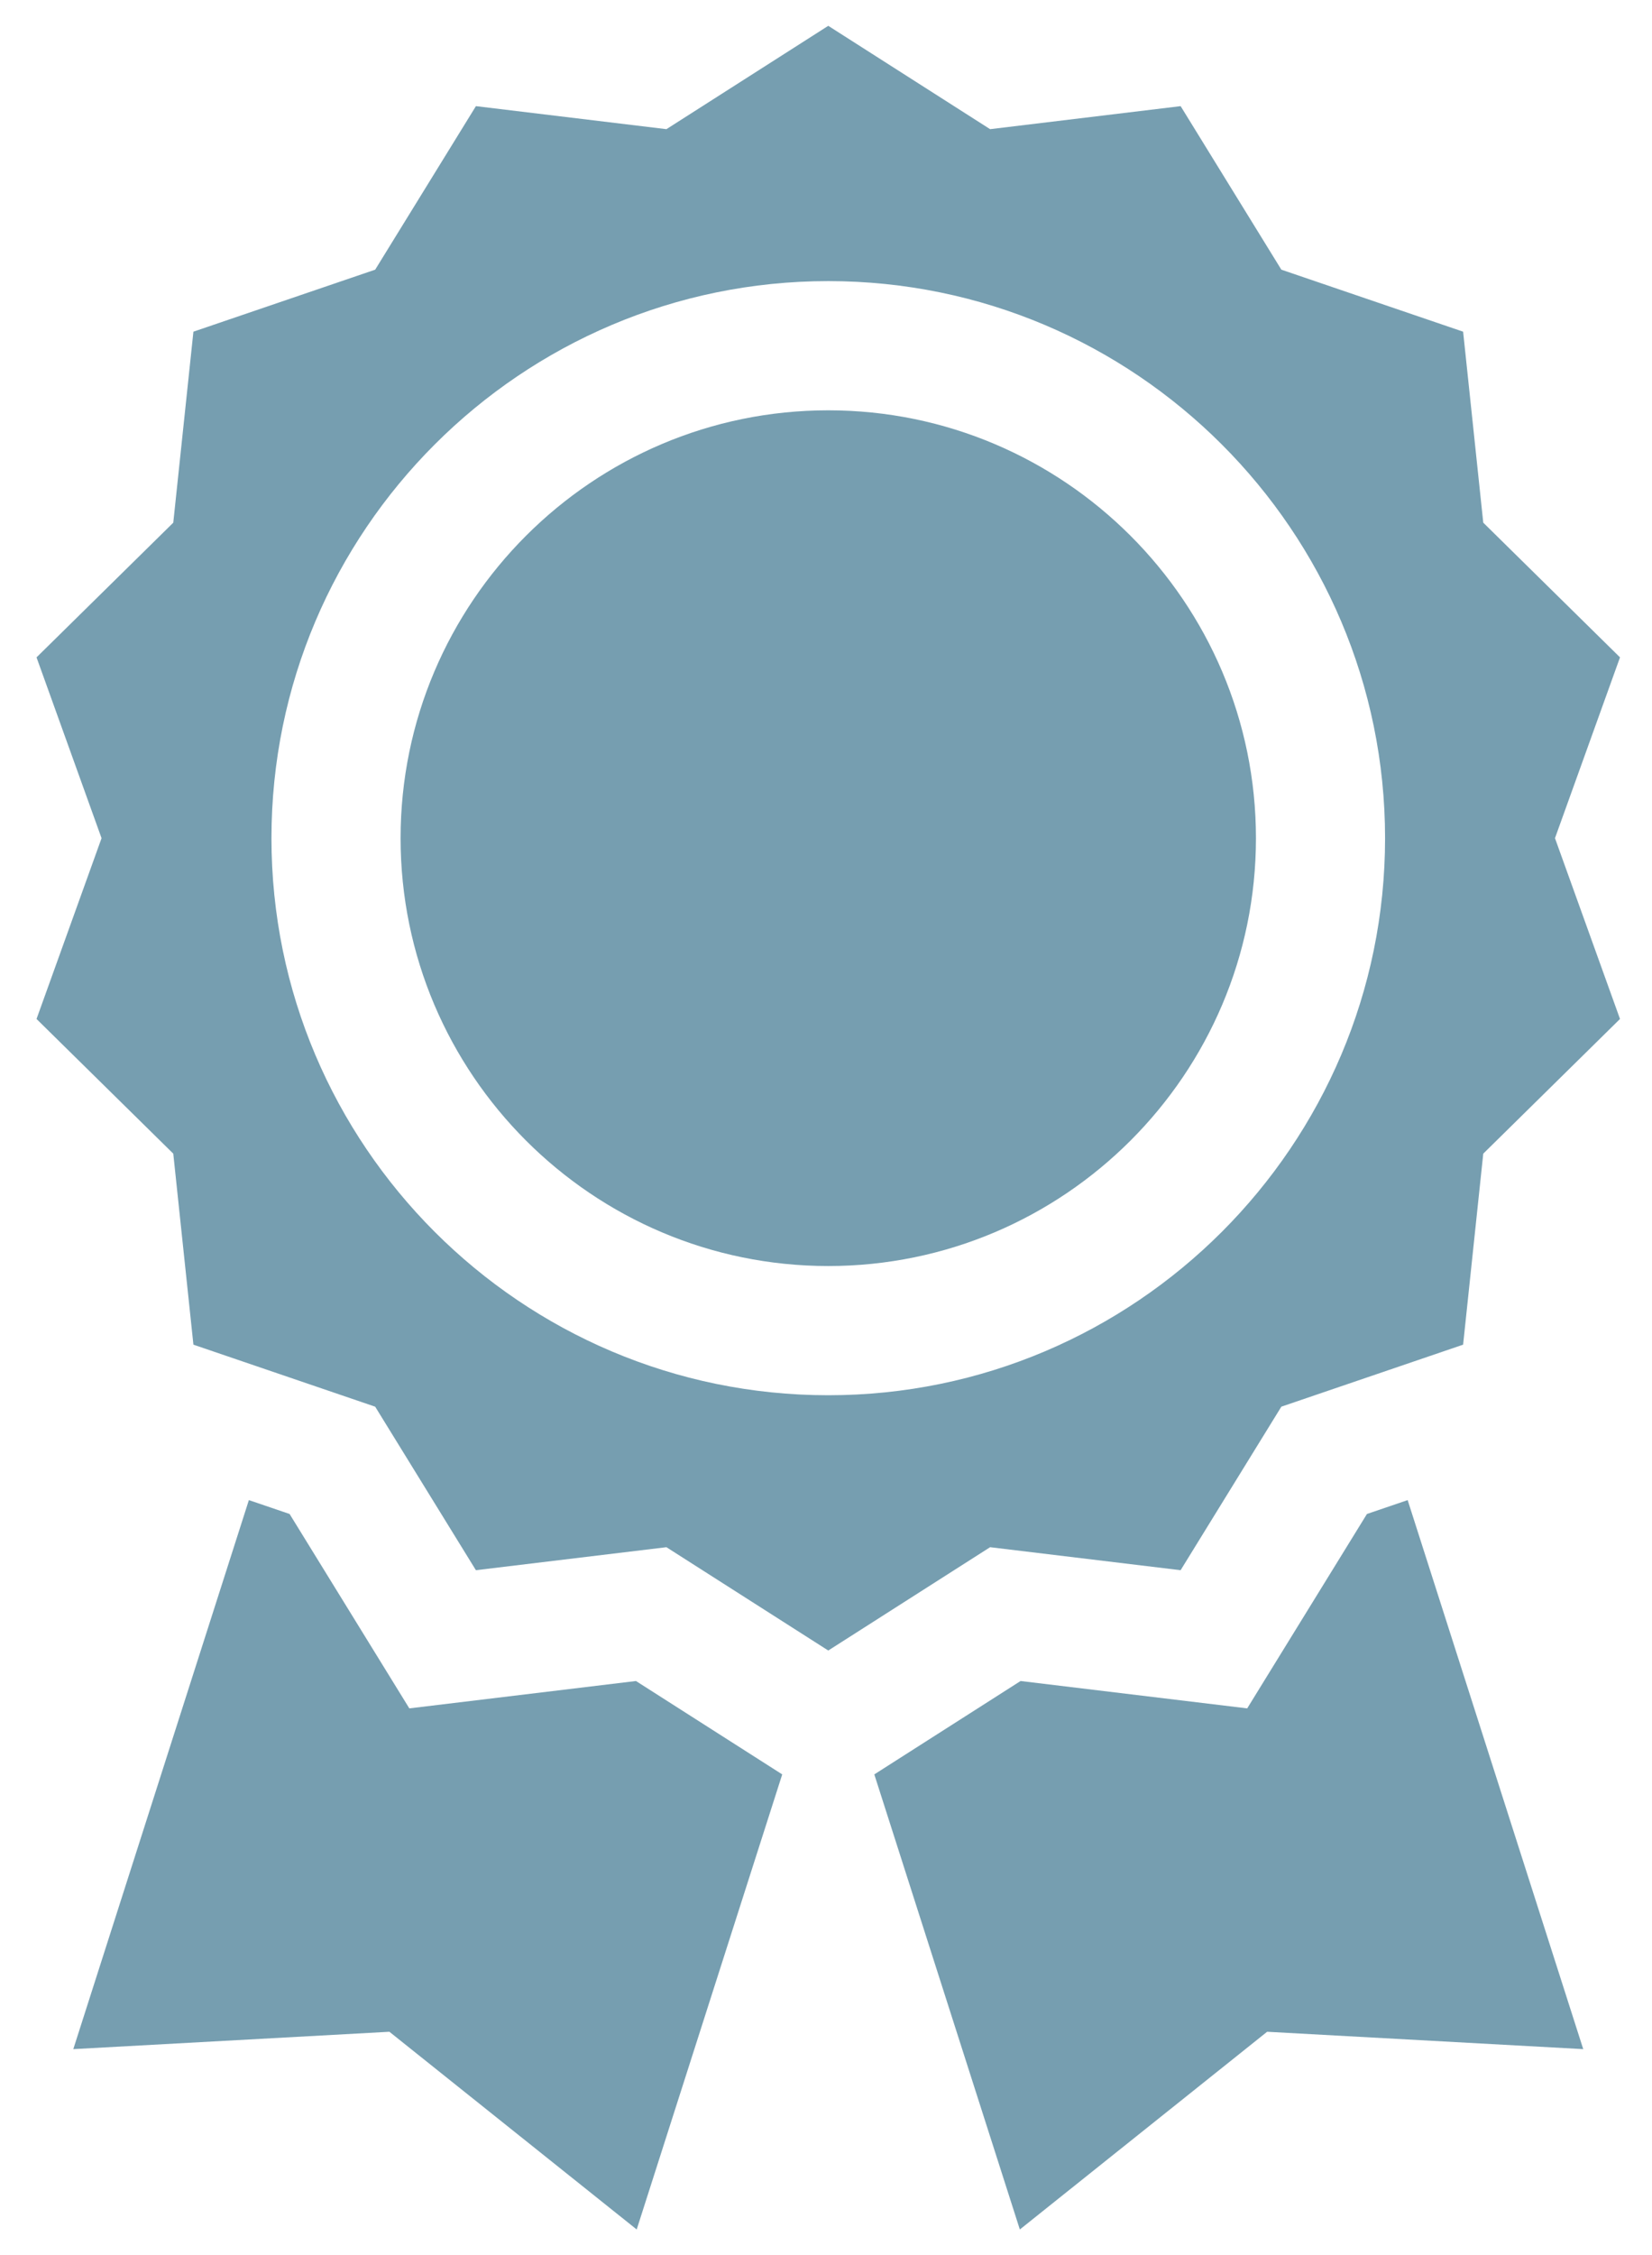
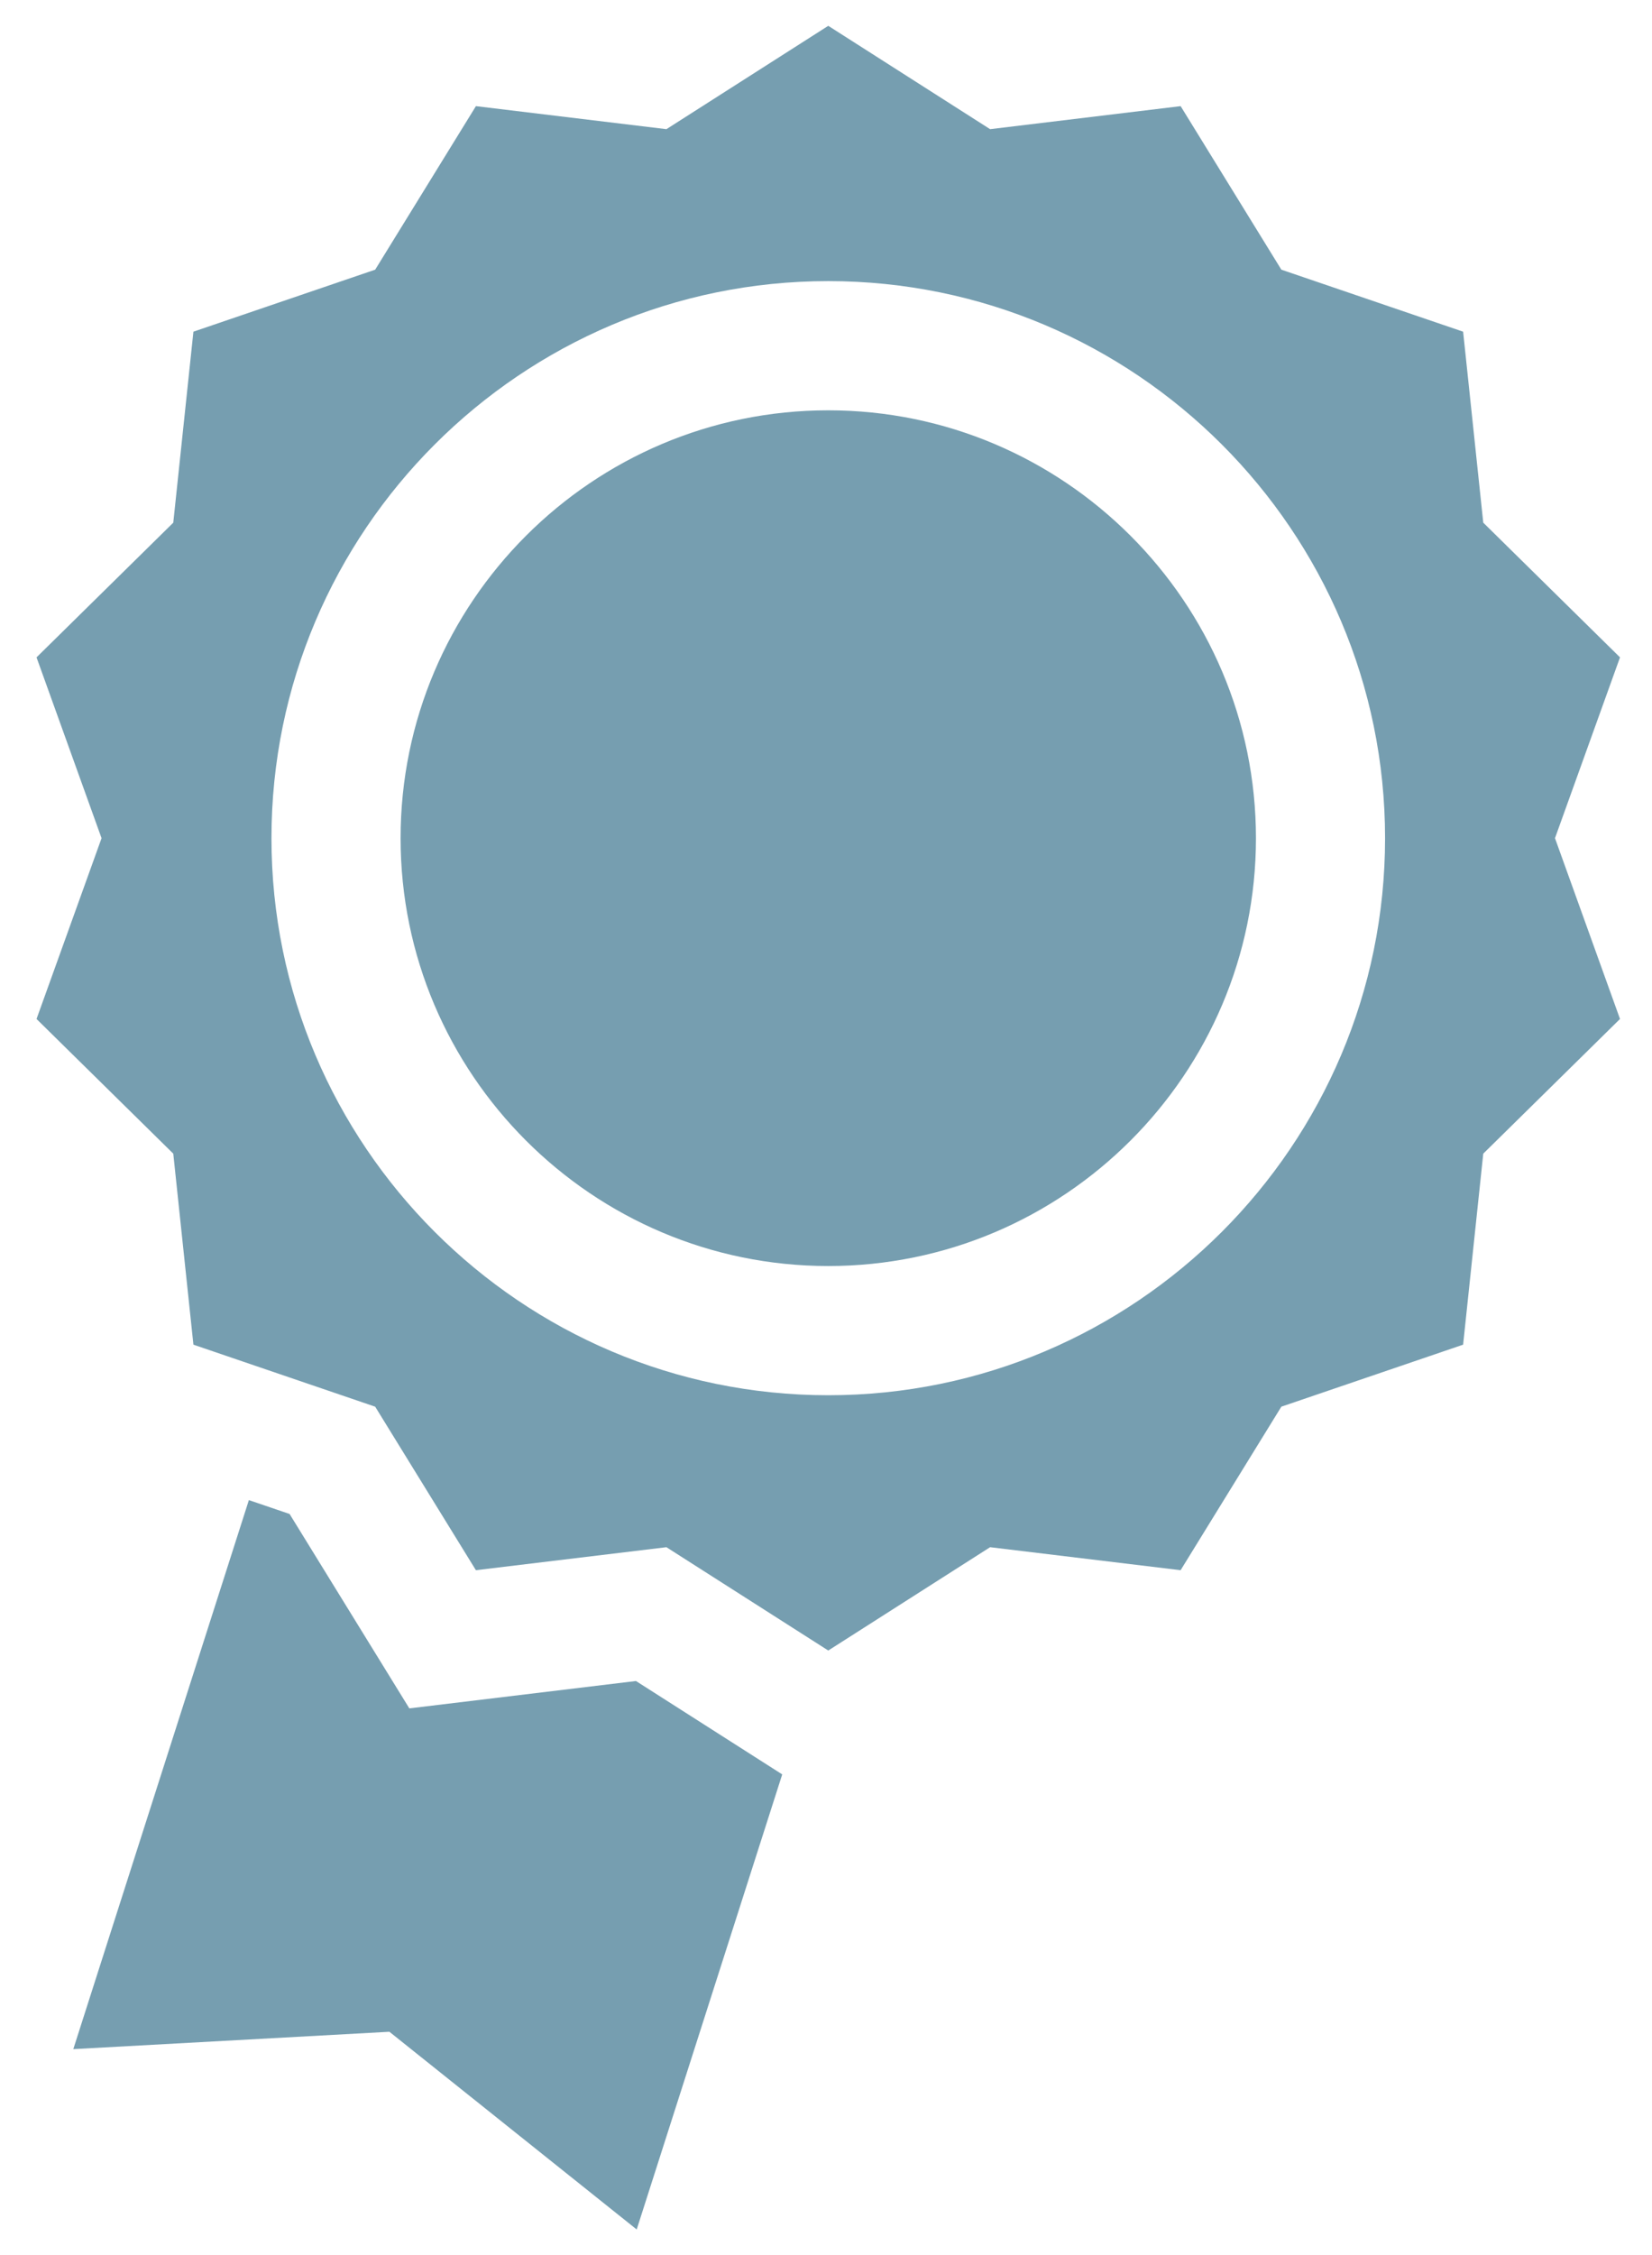
<svg xmlns="http://www.w3.org/2000/svg" version="1.1" id="Layer_1" x="0px" y="0px" viewBox="0 0 288 393" style="enable-background:new 0 0 288 393;" xml:space="preserve">
  <g>
    <path style="fill:#769EB0;" d="M205.821,273.617l17.562-28.496l31.688-10.805l3.512-33.285l23.839-23.469l-11.336-31.507   l11.336-31.504l-23.839-23.473l-3.512-33.281l-31.688-10.805l-17.558-28.496l-33.215,4.012L144.395,4.5L116.18,22.508   l-33.211-4.012L65.407,46.992L33.719,57.797l-3.512,33.285L6.368,114.551l11.336,31.508L6.368,177.562l23.839,23.469l3.512,33.285   l31.688,10.809l17.558,28.492l33.215-4.008l28.215,18.004l28.215-18.004L205.821,273.617z M47.325,146.059   c0-53.528,43.547-97.075,97.07-97.075s97.07,43.547,97.07,97.075c0,53.523-43.547,97.07-97.07,97.07S47.325,199.582,47.325,146.059   L47.325,146.059z M47.325,146.059" />
-     <path style="fill:#769EB0;" d="M144.395,71.5c-41.109,0-74.559,33.445-74.559,74.559c0,41.109,33.45,74.554,74.559,74.554   s74.559-33.445,74.559-74.554C218.954,104.945,185.504,71.5,144.395,71.5L144.395,71.5z M144.395,71.5" />
+     <path style="fill:#769EB0;" d="M144.395,71.5c-41.109,0-74.559,33.445-74.559,74.559c0,41.109,33.45,74.554,74.559,74.554   s74.559-33.445,74.559-74.554C218.954,104.945,185.504,71.5,144.395,71.5z M144.395,71.5" />
    <path style="fill:#769EB0;" d="M110.868,292.926l-39.508,4.769L50.485,263.82l-7.098-2.418l-30.609,95.672l55.105-3.027   l43.114,34.453l25.371-79.301L110.868,292.926z M110.868,292.926" />
-     <path style="fill:#769EB0;" d="M238.305,263.82l-20.875,33.875l-39.508-4.769l-25.5,16.273l25.371,79.301l43.114-34.453   l55.105,3.027l-30.609-95.672L238.305,263.82z M238.305,263.82" />
  </g>
</svg>